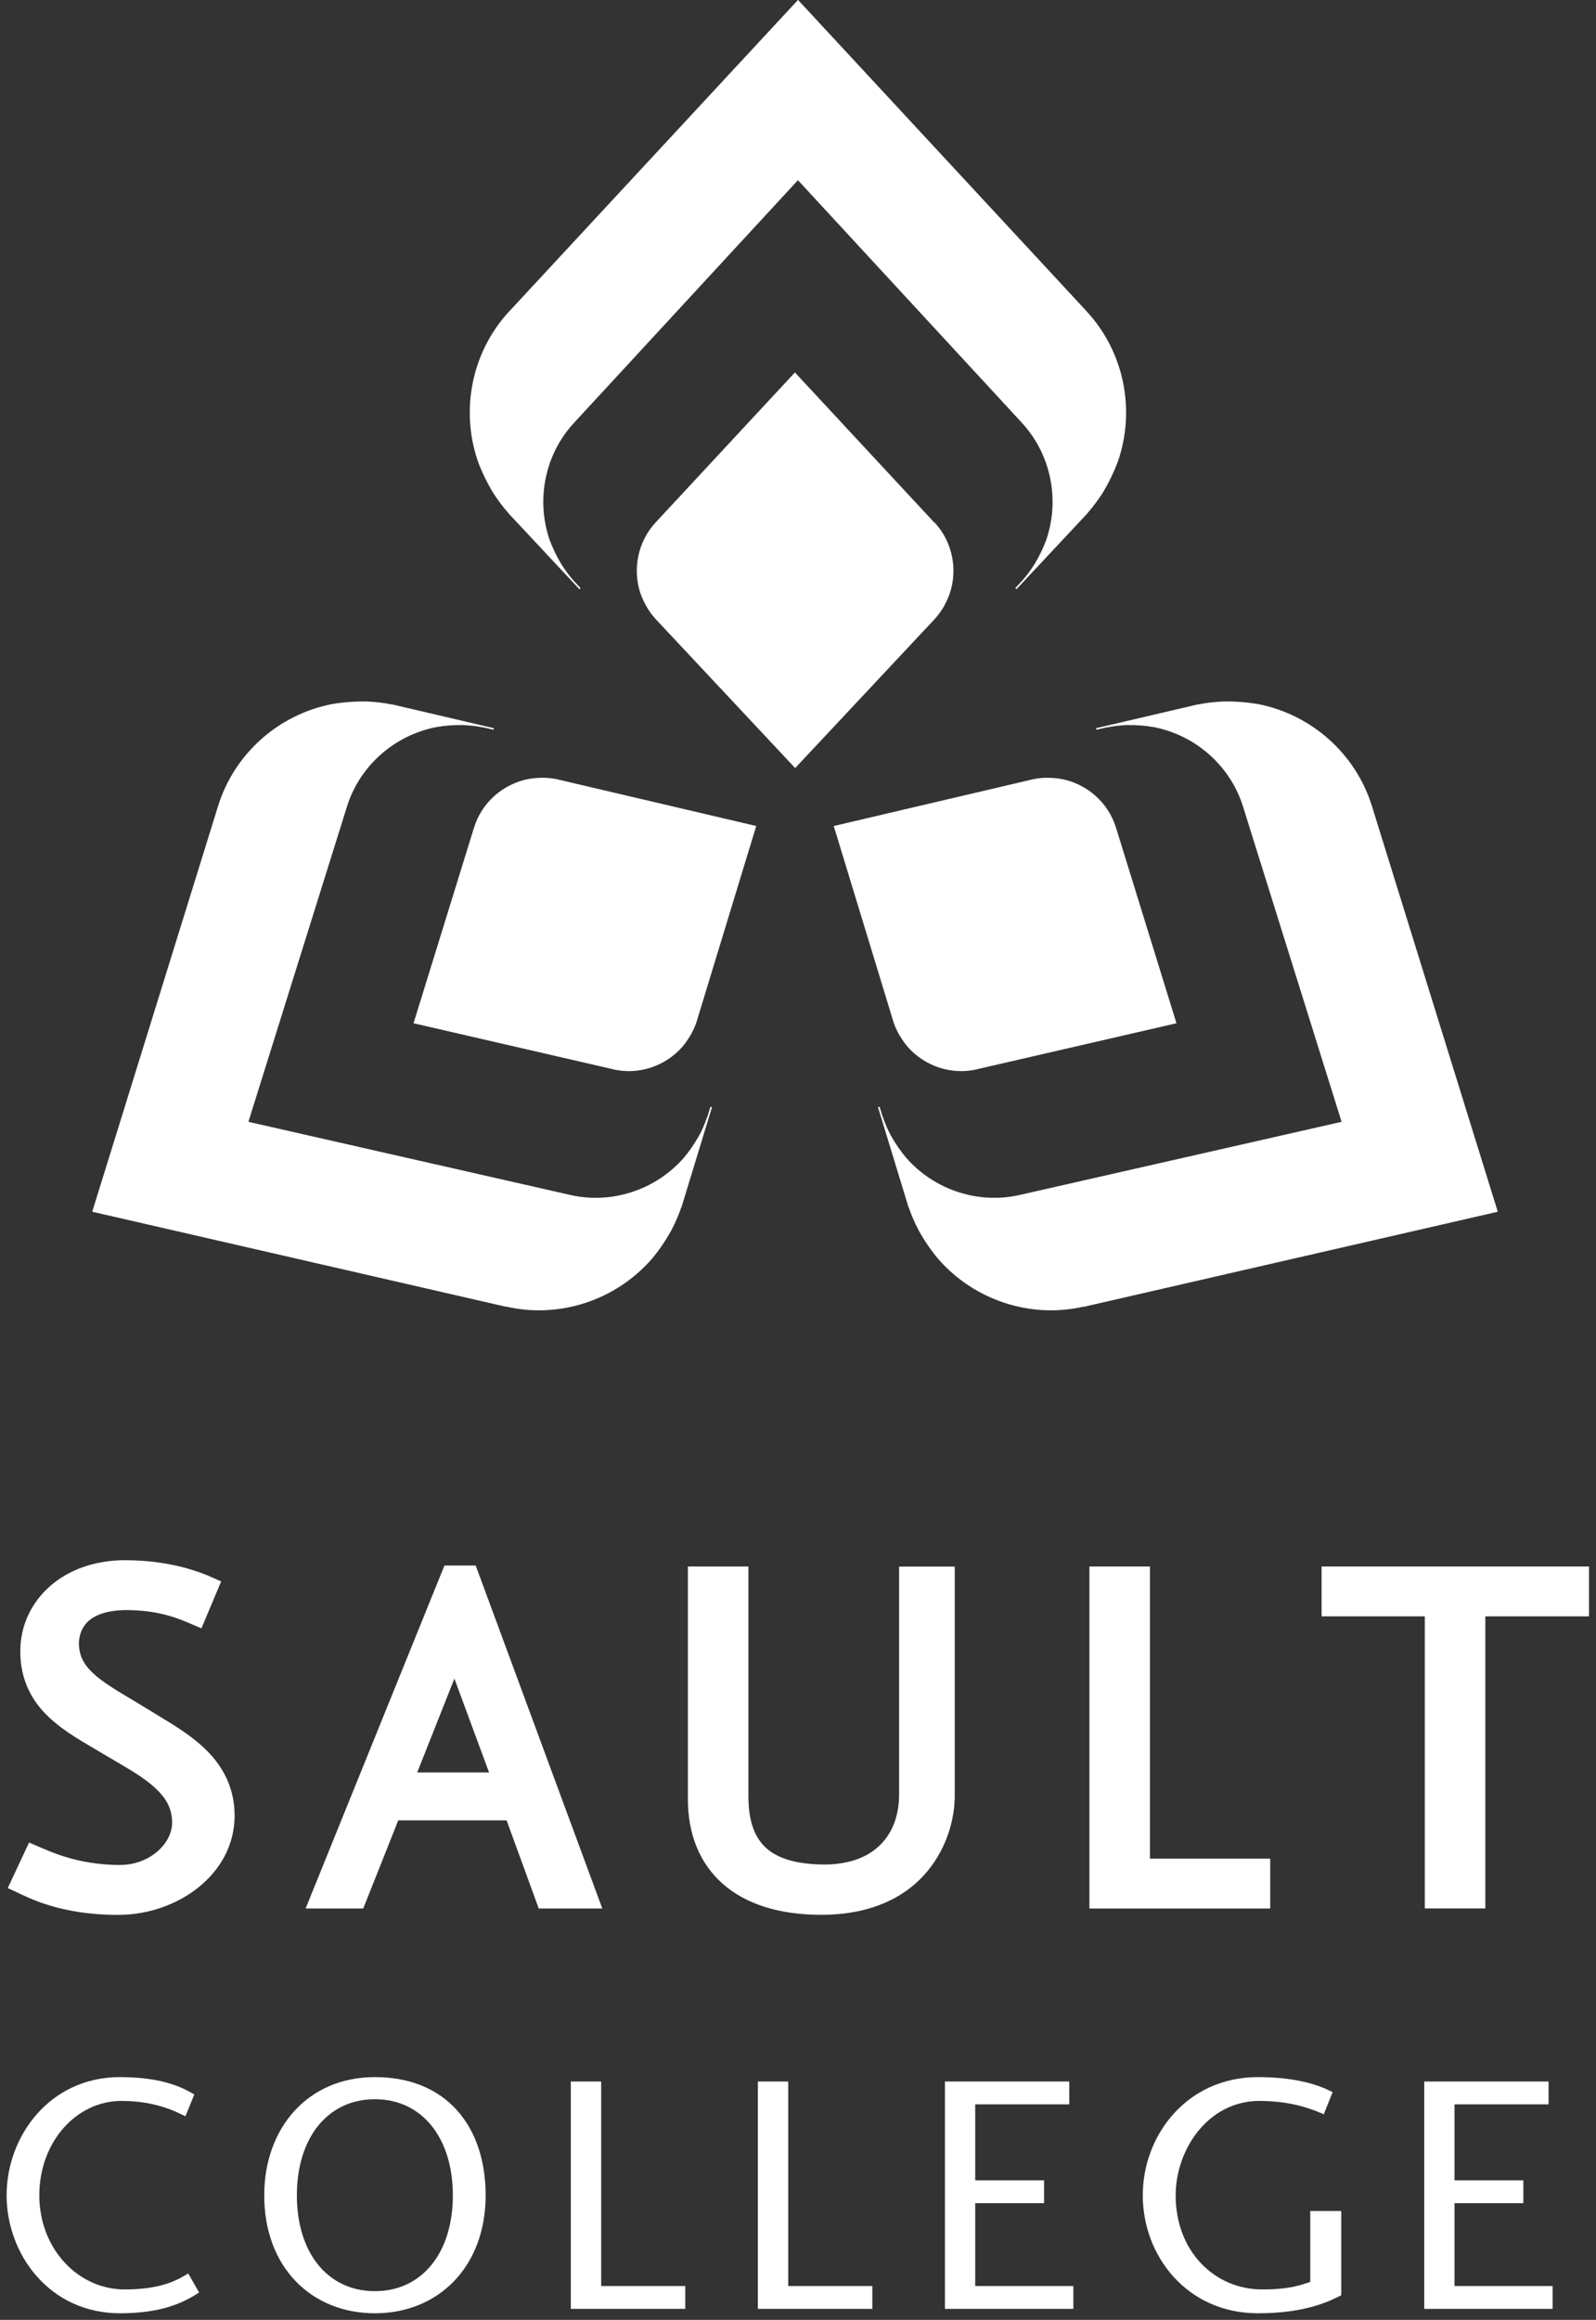
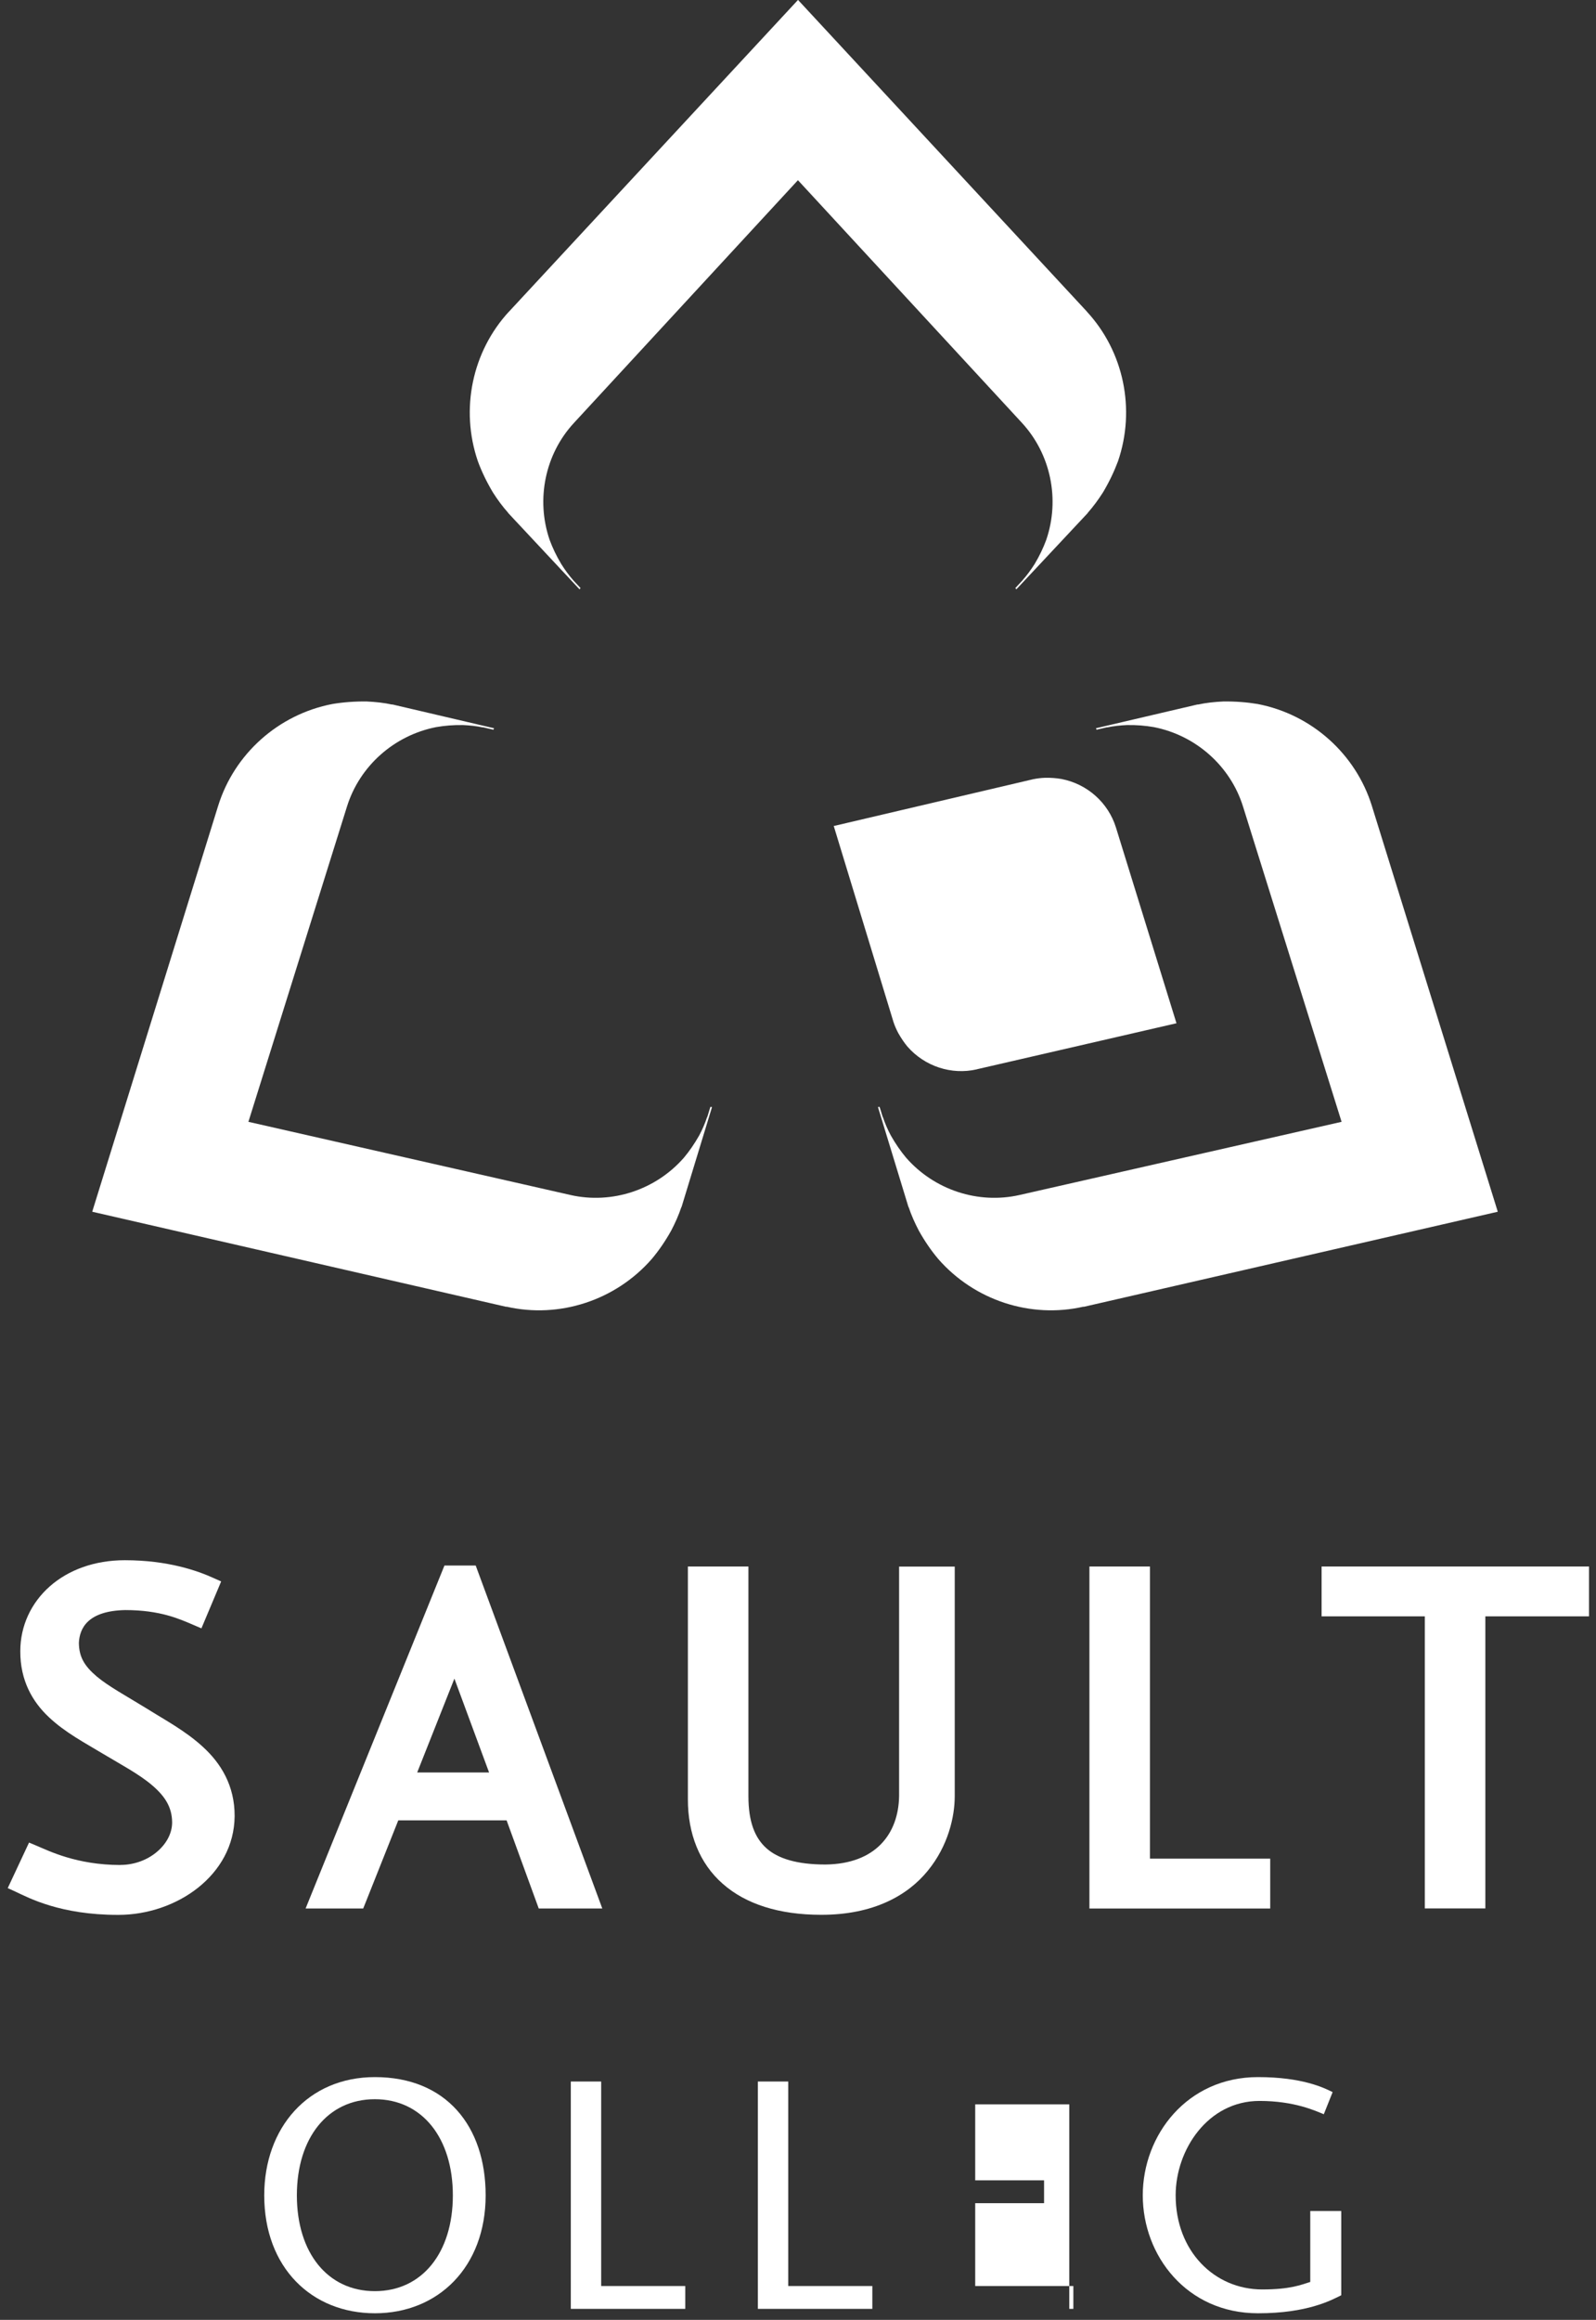
<svg xmlns="http://www.w3.org/2000/svg" width="128" height="186" viewBox="0 0 128 186" fill="none">
  <rect x="0" y="0" width="128" height="186" fill="#333333" stroke="none" />
  <path d="M9.657 149.524C10.795 149.524 11.855 149.105 12.607 148.457C13.366 147.81 13.805 146.966 13.805 146.115C13.798 144.865 13.203 143.982 12.156 143.099C11.116 142.222 9.657 141.45 8.204 140.58C6.843 139.755 5.234 138.918 3.925 137.681C2.61 136.451 1.615 134.737 1.628 132.382C1.628 130.347 2.505 128.502 3.997 127.186C5.489 125.871 7.582 125.093 10.01 125.093C13.477 125.093 15.853 125.943 17.122 126.519L17.737 126.794L16.154 130.556L15.512 130.281C14.413 129.81 12.856 129.09 10.049 129.09C7.033 129.149 6.379 130.556 6.326 131.721C6.339 132.879 6.797 133.592 7.753 134.41C8.701 135.208 10.134 135.98 11.783 136.994C13.137 137.851 14.858 138.754 16.278 140.063C17.704 141.365 18.83 143.158 18.817 145.618C18.777 150.348 14.152 153.528 9.499 153.528H9.441C4.834 153.528 2.309 152.167 1.249 151.67L0.621 151.382L2.329 147.731L2.937 147.986C3.912 148.392 6.13 149.524 9.657 149.53" fill="white" />
  <path d="M43.208 153.018L40.63 145.951H31.942L29.305 152.579L29.128 153.018H24.509L35.645 125.518H38.151L48.305 153.018H43.202H43.208ZM33.466 142.111H39.224L36.443 134.586L33.459 142.111H33.466Z" fill="white" />
  <path d="M65.853 153.522C62.483 153.522 59.801 152.664 57.956 151.029C56.104 149.4 55.162 147.024 55.169 144.244V125.597H60.023V144.008C60.023 146.03 60.521 147.332 61.456 148.176C62.392 149.02 63.923 149.491 66.2 149.491C70.243 149.445 72.056 147.018 72.108 144.015V125.603H76.57V144.015C76.57 145.664 76.04 147.999 74.411 149.988C72.795 151.977 70.047 153.522 65.886 153.522H65.847H65.853Z" fill="white" />
  <path d="M87.372 153.018V125.597H92.227V149.02H101.871V153.018H87.372Z" fill="white" />
  <path d="M105.993 125.597V126.29V129.594H114.27V153.011H119.125V129.594H127.441V125.597H105.993Z" fill="white" />
-   <path d="M15.97 183.802C14.767 184.593 13.02 185.47 9.63 185.47C3.945 185.47 0.529 180.713 0.529 176.016C0.529 171.318 3.945 166.535 9.63 166.535C13.236 166.535 14.825 167.49 15.584 167.929L14.871 169.676C14.269 169.401 12.634 168.446 9.735 168.446C6.104 168.446 3.153 171.75 3.153 176.016C3.153 180.282 6.241 183.56 10.01 183.56C13.046 183.56 14.328 182.742 15.094 182.277L15.97 183.808V183.802Z" fill="white" />
  <path d="M38.949 176.016C38.949 181.754 35.148 185.47 30.07 185.47C24.993 185.47 21.192 181.806 21.192 176.016C21.192 170.605 24.692 166.535 30.07 166.535C35.782 166.535 38.949 170.467 38.949 176.016ZM23.809 176.016C23.809 180.609 26.269 183.697 30.064 183.697C33.859 183.697 36.319 180.609 36.319 176.016C36.319 171.423 33.859 168.308 30.064 168.308C26.269 168.308 23.809 171.423 23.809 176.016Z" fill="white" />
  <path d="M48.207 183.285H54.959V185.117H45.779V166.889H48.214V183.285H48.207Z" fill="white" />
  <path d="M63.21 183.285H69.962V185.117H60.782V166.889H63.216V183.285H63.21Z" fill="white" />
-   <path d="M86.084 185.117H75.785V166.889H85.756V168.721H78.212V174.812H83.735V176.644H78.212V183.285H86.084V185.117Z" fill="white" />
+   <path d="M86.084 185.117H75.785H85.756V168.721H78.212V174.812H83.735V176.644H78.212V183.285H86.084V185.117Z" fill="white" />
  <path d="M100.89 185.47C95.178 185.47 91.651 180.851 91.651 176.016C91.651 171.181 95.204 166.535 100.89 166.535C104.417 166.535 106.164 167.379 106.877 167.739L106.17 169.512C105.49 169.237 103.821 168.446 101.008 168.446C96.879 168.446 94.288 172.352 94.288 176.016C94.288 180.498 97.403 183.56 101.23 183.56C103.501 183.56 104.371 183.18 105.084 182.958V177.272H107.57V184.024C106.752 184.436 104.835 185.47 100.903 185.47H100.89Z" fill="white" />
-   <path d="M124.529 185.117H114.224V166.889H124.196V168.721H116.652V174.812H122.174V176.644H116.652V183.285H124.523V185.117H124.529Z" fill="white" />
  <path d="M87.17 24.981L64.008 0H64.001H63.995L40.833 24.974H40.827C37.869 28.174 36.895 32.812 38.327 36.987C38.628 37.804 39.027 38.636 39.531 39.48C39.904 40.068 40.31 40.618 40.761 41.122H40.748L46.48 47.252L46.558 47.148L45.963 46.513H45.969C45.616 46.114 45.302 45.682 45.014 45.224C44.622 44.57 44.314 43.922 44.078 43.281C42.966 40.023 43.725 36.404 46.022 33.918L63.995 14.447L81.968 33.912C84.265 36.411 85.024 40.023 83.911 43.281C83.676 43.922 83.368 44.57 82.976 45.224C82.681 45.682 82.374 46.114 82.02 46.507H82.027L81.432 47.148L81.51 47.252L87.242 41.128H87.229C87.68 40.618 88.086 40.062 88.459 39.48C88.962 38.636 89.355 37.804 89.662 36.987C91.095 32.812 90.121 28.174 87.163 24.981H87.17Z" fill="white" />
-   <path d="M74.935 41.9L63.753 29.861L52.571 41.9C51.164 43.425 50.7 45.636 51.38 47.625C51.524 48.018 51.714 48.41 51.956 48.809C52.133 49.091 52.329 49.352 52.545 49.594L63.773 61.581L75 49.594C75.216 49.352 75.406 49.091 75.589 48.809C75.831 48.41 76.014 48.011 76.158 47.625C76.839 45.636 76.374 43.425 74.967 41.907L74.935 41.9Z" fill="white" />
  <path d="M86.908 104.777H86.915L120.113 97.155V97.142H120.119L110.024 64.611C108.728 60.449 105.202 57.282 100.864 56.445C100 56.301 99.084 56.229 98.103 56.242C97.409 56.275 96.722 56.347 96.061 56.491V56.478L87.896 58.388L87.948 58.506L88.792 58.31V58.323C89.309 58.212 89.839 58.159 90.382 58.133C91.148 58.12 91.861 58.179 92.535 58.297C95.911 58.958 98.672 61.418 99.686 64.65L107.596 89.944L81.759 95.813C78.455 96.559 74.941 95.414 72.671 92.823C72.232 92.3 71.827 91.711 71.447 91.044C71.192 90.566 70.976 90.075 70.813 89.572H70.799L70.544 88.747L70.413 88.76L72.861 96.782H72.874C73.083 97.416 73.364 98.044 73.685 98.659C74.162 99.517 74.686 100.276 75.249 100.943C78.154 104.267 82.662 105.732 86.901 104.764L86.908 104.777Z" fill="white" />
  <path d="M78.343 85.731L94.354 82.041L89.499 66.344C88.884 64.362 87.202 62.857 85.135 62.458C84.723 62.386 84.284 62.353 83.82 62.36C83.493 62.373 83.165 62.412 82.851 62.477L66.867 66.227L71.656 81.936C71.755 82.237 71.886 82.538 72.043 82.832C72.272 83.238 72.52 83.604 72.782 83.918C74.169 85.502 76.315 86.202 78.337 85.737L78.343 85.731Z" fill="white" />
  <path d="M40.611 104.777H40.604L7.406 97.155V97.142H7.399L17.495 64.611C18.79 60.449 22.317 57.282 26.655 56.445C27.518 56.301 28.434 56.229 29.416 56.242C30.11 56.275 30.797 56.347 31.457 56.491V56.478L39.623 58.388L39.571 58.506L38.726 58.31V58.323C38.209 58.212 37.68 58.159 37.136 58.133C36.371 58.12 35.658 58.179 34.984 58.297C31.608 58.958 28.847 61.418 27.833 64.65L19.922 89.944L45.76 95.813C49.064 96.559 52.578 95.414 54.848 92.823C55.286 92.3 55.692 91.711 56.072 91.044C56.327 90.566 56.543 90.075 56.706 89.572H56.719L56.974 88.747L57.105 88.76L54.658 96.782H54.645C54.436 97.416 54.154 98.044 53.834 98.659C53.356 99.517 52.833 100.276 52.27 100.943C49.365 104.267 44.857 105.732 40.617 104.764L40.611 104.777Z" fill="white" />
-   <path d="M49.175 85.731L33.165 82.041L38.02 66.345C38.635 64.362 40.316 62.857 42.384 62.458C42.796 62.386 43.234 62.354 43.699 62.36C44.026 62.373 44.353 62.413 44.667 62.478L60.651 66.227L55.862 81.936C55.764 82.237 55.633 82.538 55.476 82.833C55.247 83.238 54.998 83.605 54.737 83.919C53.35 85.502 51.204 86.202 49.182 85.738L49.175 85.731Z" fill="white" />
</svg>